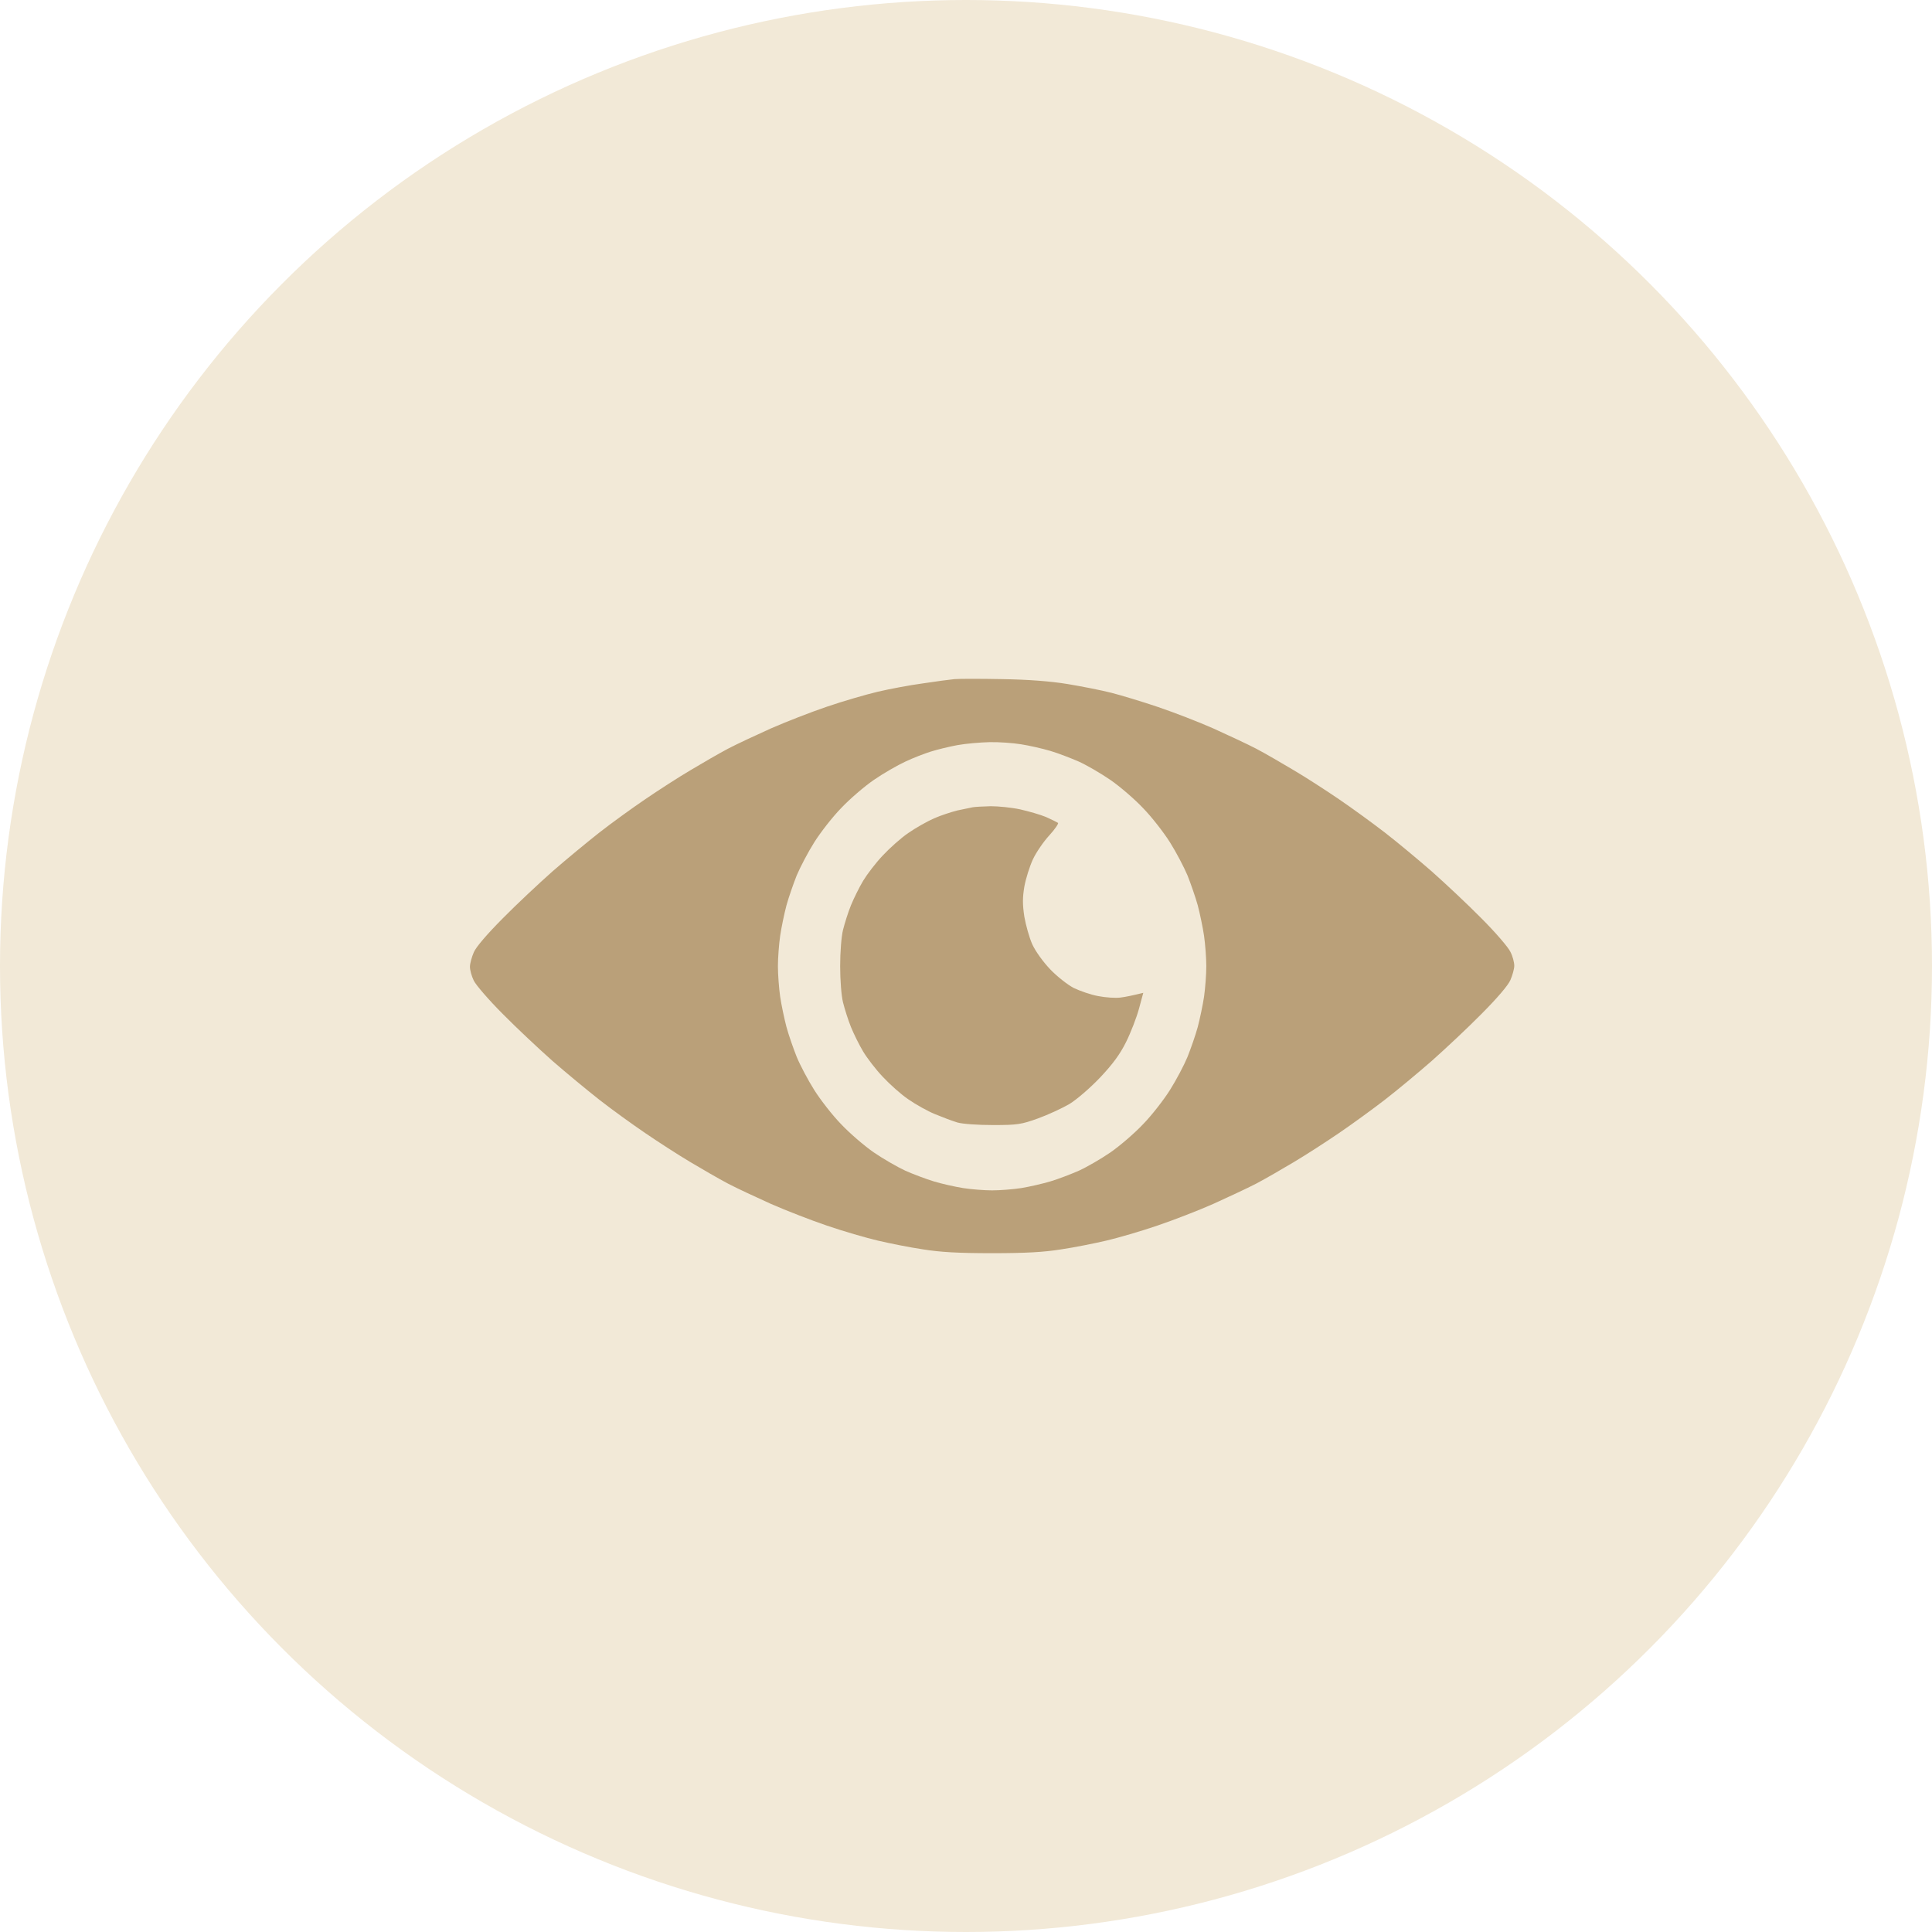
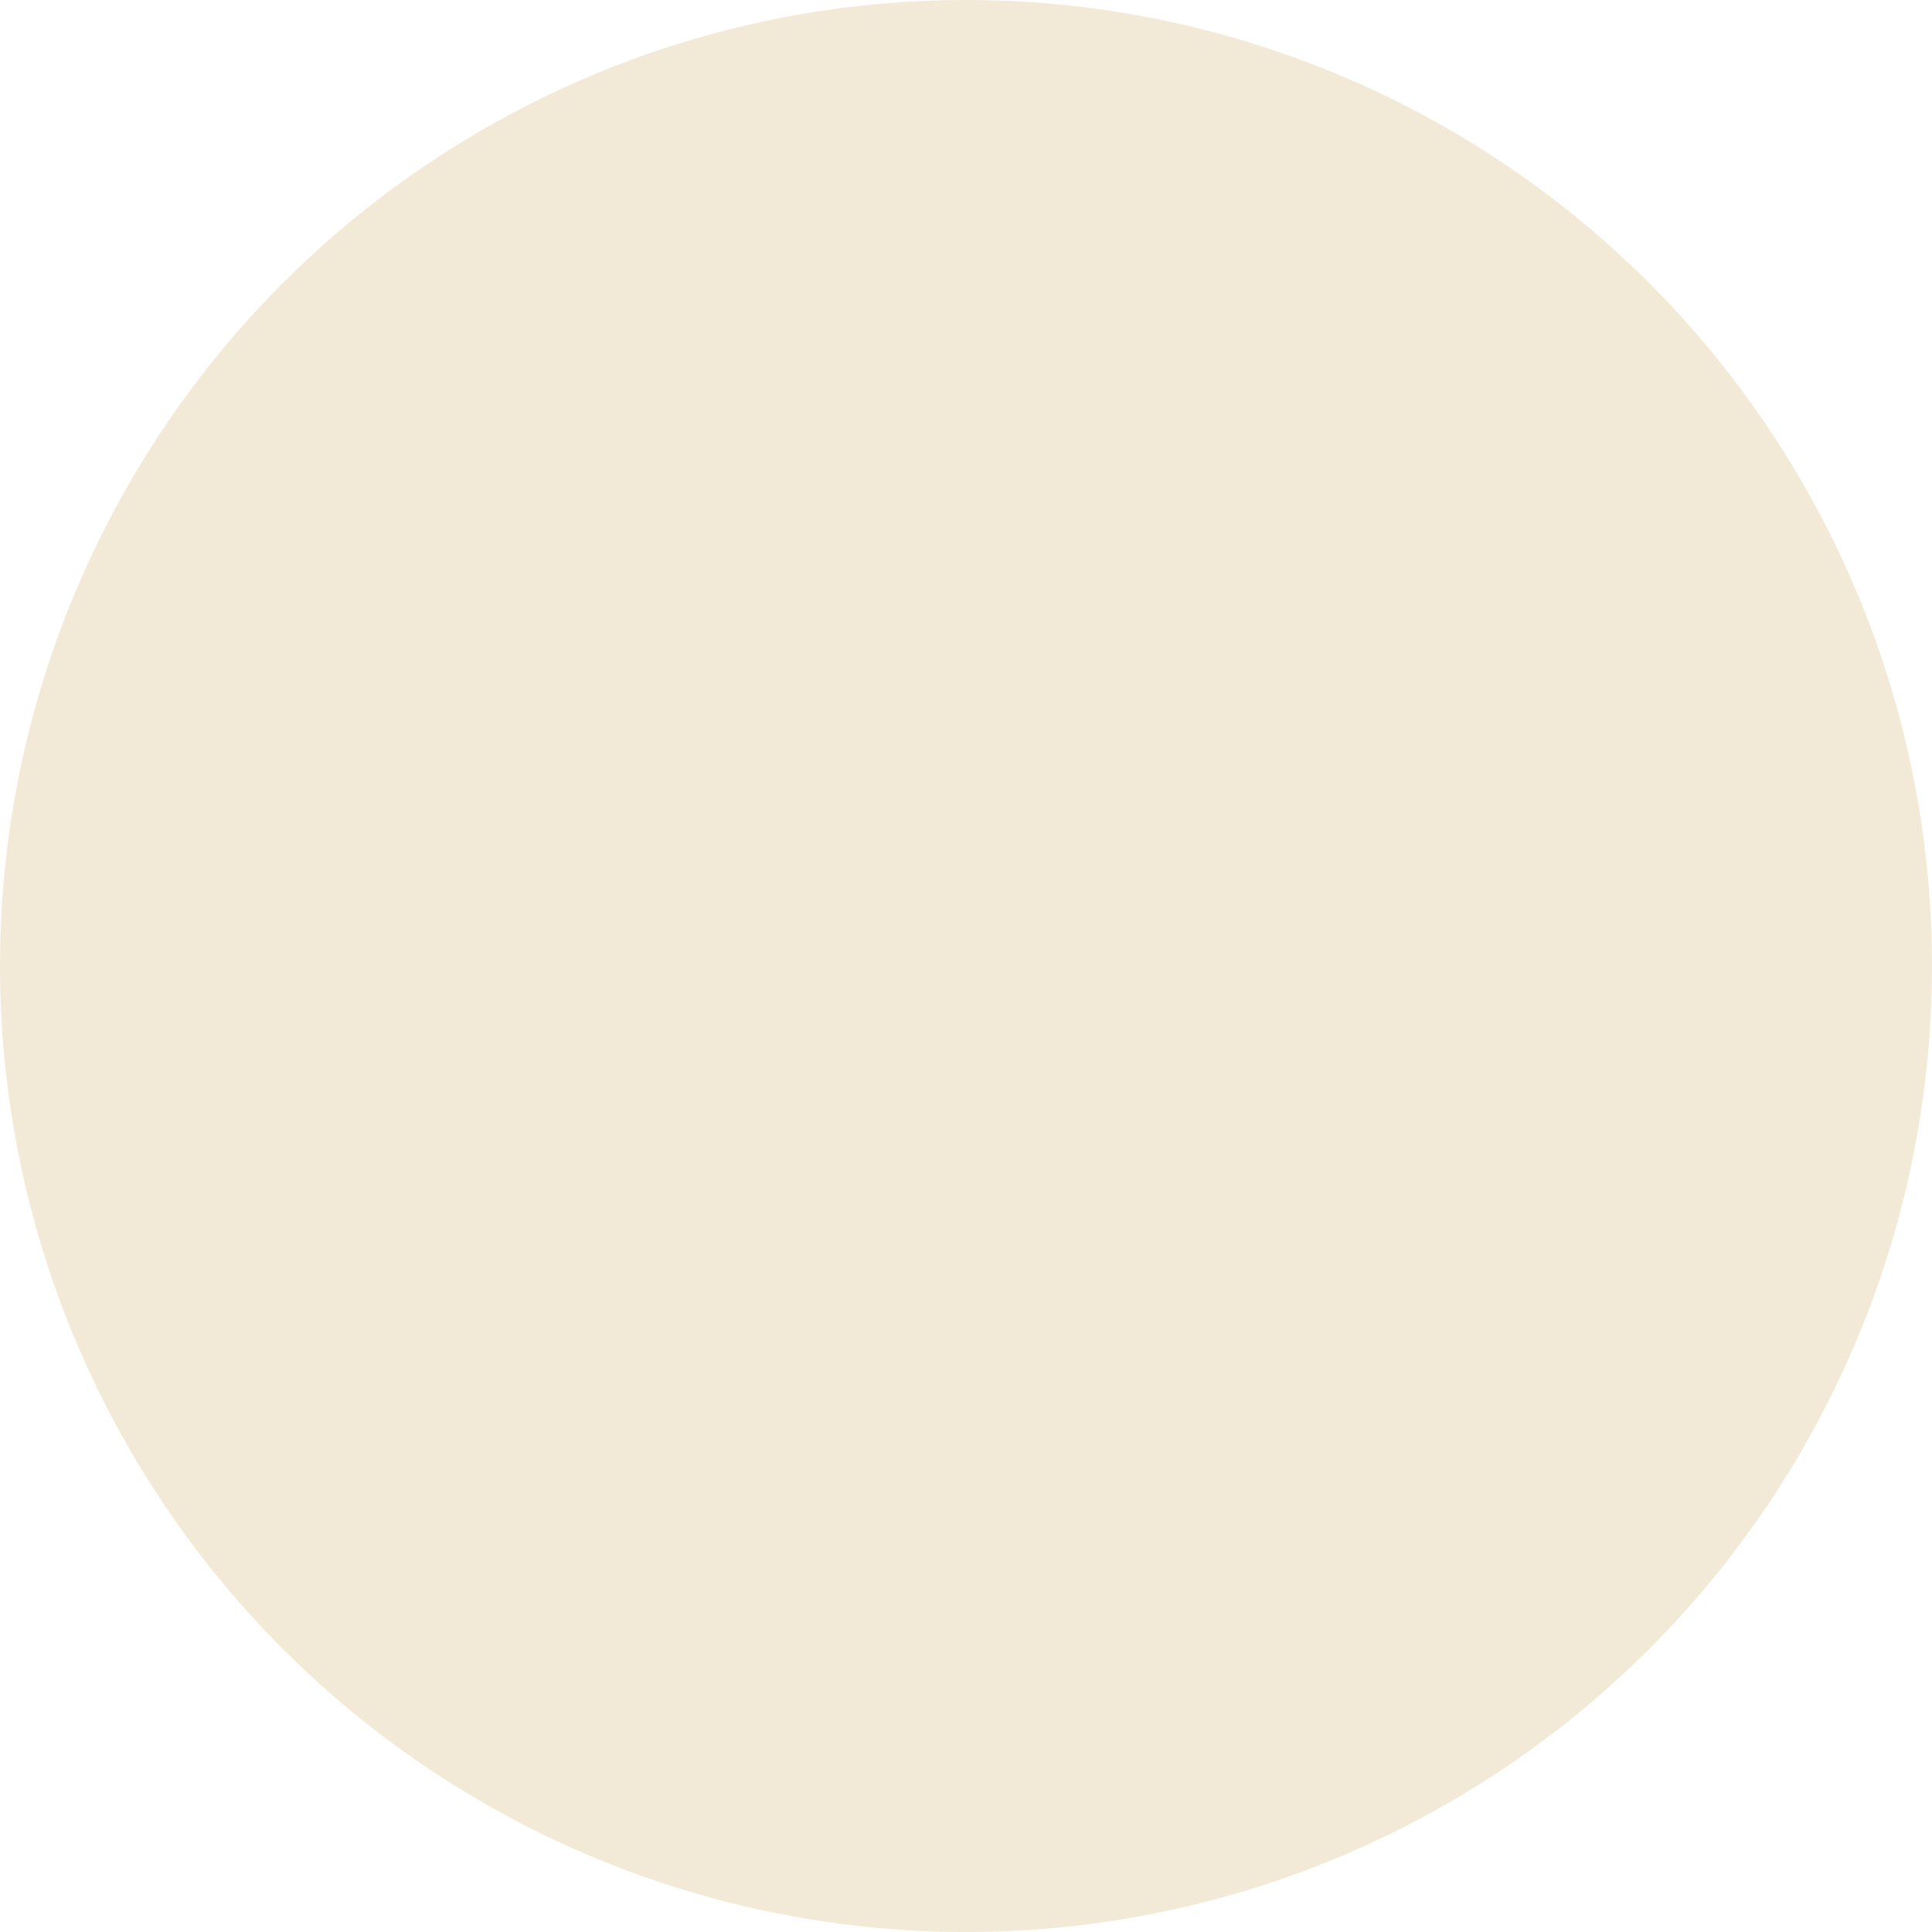
<svg xmlns="http://www.w3.org/2000/svg" width="37" height="37" viewBox="0 0 37 37" fill="none">
  <circle cx="18.5" cy="18.5" r="18.5" fill="#F2E9D7" />
-   <path fill-rule="evenodd" clip-rule="evenodd" d="M19.195 13.006C19.699 13.014 20.121 13.047 20.445 13.1C20.715 13.145 21.094 13.219 21.285 13.268C21.477 13.317 21.883 13.44 22.184 13.542C22.484 13.644 22.961 13.828 23.238 13.951C23.516 14.078 23.887 14.249 24.059 14.339C24.23 14.429 24.555 14.618 24.781 14.753C25.008 14.887 25.395 15.137 25.641 15.305C25.887 15.472 26.281 15.759 26.52 15.943C26.758 16.127 27.16 16.462 27.418 16.687C27.676 16.916 28.105 17.317 28.371 17.587C28.637 17.853 28.887 18.143 28.926 18.229C28.969 18.311 29 18.429 29 18.495C29 18.556 28.965 18.679 28.926 18.769C28.883 18.871 28.668 19.121 28.371 19.419C28.105 19.689 27.676 20.09 27.418 20.319C27.16 20.544 26.758 20.879 26.52 21.063C26.281 21.247 25.887 21.534 25.641 21.701C25.395 21.869 25.008 22.119 24.781 22.254C24.555 22.389 24.23 22.577 24.059 22.667C23.887 22.757 23.516 22.928 23.238 23.055C22.961 23.178 22.477 23.366 22.164 23.472C21.852 23.579 21.414 23.706 21.188 23.759C20.961 23.812 20.574 23.89 20.328 23.926C19.996 23.98 19.648 24 19 24C18.352 24 18.004 23.98 17.672 23.926C17.426 23.89 17.039 23.812 16.812 23.759C16.586 23.706 16.148 23.579 15.836 23.472C15.523 23.366 15.043 23.178 14.762 23.055C14.48 22.928 14.113 22.757 13.941 22.667C13.77 22.577 13.445 22.389 13.219 22.254C12.992 22.119 12.605 21.869 12.359 21.701C12.113 21.534 11.715 21.247 11.48 21.063C11.246 20.879 10.84 20.544 10.582 20.319C10.324 20.09 9.895 19.689 9.629 19.419C9.363 19.153 9.113 18.863 9.074 18.781C9.031 18.695 9 18.577 9 18.515C9 18.45 9.035 18.327 9.074 18.237C9.117 18.135 9.332 17.886 9.629 17.587C9.895 17.317 10.324 16.916 10.582 16.687C10.84 16.462 11.246 16.127 11.48 15.943C11.715 15.759 12.113 15.472 12.359 15.305C12.605 15.137 12.992 14.887 13.219 14.753C13.445 14.618 13.77 14.429 13.941 14.339C14.113 14.249 14.48 14.078 14.762 13.951C15.043 13.828 15.523 13.64 15.836 13.534C16.148 13.427 16.586 13.301 16.812 13.247C17.039 13.194 17.426 13.121 17.672 13.088C17.918 13.051 18.191 13.014 18.277 13.006C18.363 12.998 18.777 12.998 19.195 13.006V13.006ZM17.828 14.393C17.711 14.429 17.488 14.515 17.34 14.585C17.191 14.654 16.918 14.81 16.734 14.937C16.551 15.063 16.27 15.305 16.109 15.476C15.945 15.644 15.715 15.939 15.594 16.131C15.473 16.323 15.324 16.609 15.258 16.765C15.195 16.924 15.105 17.182 15.062 17.337C15.02 17.497 14.965 17.759 14.941 17.922C14.918 18.082 14.898 18.348 14.898 18.503C14.898 18.663 14.918 18.924 14.941 19.088C14.965 19.247 15.02 19.509 15.062 19.669C15.105 19.828 15.195 20.082 15.258 20.241C15.324 20.401 15.473 20.683 15.594 20.875C15.715 21.067 15.945 21.362 16.109 21.53C16.27 21.701 16.551 21.943 16.734 22.07C16.918 22.196 17.191 22.352 17.34 22.421C17.488 22.487 17.738 22.581 17.887 22.626C18.035 22.671 18.289 22.728 18.445 22.753C18.598 22.777 18.852 22.797 19 22.797C19.152 22.797 19.402 22.777 19.559 22.753C19.711 22.728 19.961 22.671 20.113 22.626C20.266 22.581 20.508 22.487 20.66 22.421C20.812 22.352 21.082 22.196 21.266 22.07C21.449 21.943 21.73 21.701 21.891 21.53C22.055 21.362 22.285 21.067 22.406 20.875C22.527 20.683 22.676 20.401 22.742 20.241C22.805 20.082 22.895 19.828 22.938 19.669C22.98 19.509 23.035 19.247 23.059 19.088C23.082 18.924 23.102 18.663 23.102 18.503C23.102 18.348 23.082 18.082 23.059 17.922C23.035 17.759 22.98 17.497 22.938 17.337C22.895 17.182 22.805 16.924 22.742 16.765C22.676 16.609 22.527 16.323 22.406 16.131C22.285 15.939 22.055 15.644 21.891 15.476C21.73 15.305 21.449 15.063 21.266 14.937C21.082 14.81 20.812 14.654 20.66 14.585C20.508 14.519 20.266 14.425 20.113 14.38C19.961 14.335 19.711 14.278 19.555 14.254C19.402 14.229 19.129 14.209 18.953 14.213C18.773 14.217 18.496 14.241 18.336 14.27C18.176 14.299 17.945 14.356 17.828 14.393V14.393ZM18.973 15.44C19.117 15.44 19.371 15.464 19.539 15.501C19.703 15.538 19.93 15.603 20.035 15.648C20.145 15.697 20.242 15.746 20.262 15.759C20.277 15.771 20.203 15.881 20.094 16C19.988 16.114 19.844 16.323 19.781 16.458C19.719 16.593 19.645 16.826 19.617 16.982C19.582 17.194 19.582 17.321 19.617 17.554C19.645 17.714 19.711 17.955 19.77 18.086C19.832 18.221 19.977 18.421 20.113 18.564C20.242 18.699 20.445 18.859 20.562 18.92C20.68 18.977 20.891 19.051 21.031 19.076C21.172 19.104 21.363 19.117 21.461 19.104C21.559 19.092 21.695 19.063 21.895 19.014L21.812 19.321C21.766 19.489 21.656 19.775 21.566 19.955C21.449 20.192 21.309 20.38 21.07 20.634C20.879 20.834 20.629 21.051 20.484 21.141C20.344 21.223 20.07 21.35 19.879 21.419C19.559 21.534 19.484 21.546 19.02 21.546C18.73 21.546 18.438 21.526 18.336 21.497C18.238 21.468 18.047 21.395 17.906 21.337C17.766 21.28 17.539 21.153 17.398 21.055C17.258 20.961 17.039 20.765 16.906 20.622C16.773 20.483 16.605 20.262 16.531 20.139C16.457 20.016 16.352 19.804 16.297 19.669C16.242 19.534 16.176 19.321 16.145 19.198C16.113 19.072 16.09 18.769 16.09 18.503C16.09 18.237 16.113 17.935 16.145 17.808C16.176 17.685 16.242 17.472 16.297 17.337C16.352 17.203 16.457 16.99 16.531 16.867C16.605 16.744 16.773 16.523 16.906 16.384C17.039 16.241 17.258 16.045 17.398 15.951C17.539 15.853 17.758 15.73 17.887 15.673C18.016 15.616 18.219 15.55 18.336 15.521C18.453 15.497 18.586 15.468 18.629 15.46C18.672 15.452 18.824 15.444 18.973 15.44V15.44Z" fill="#BAA079" />
</svg>